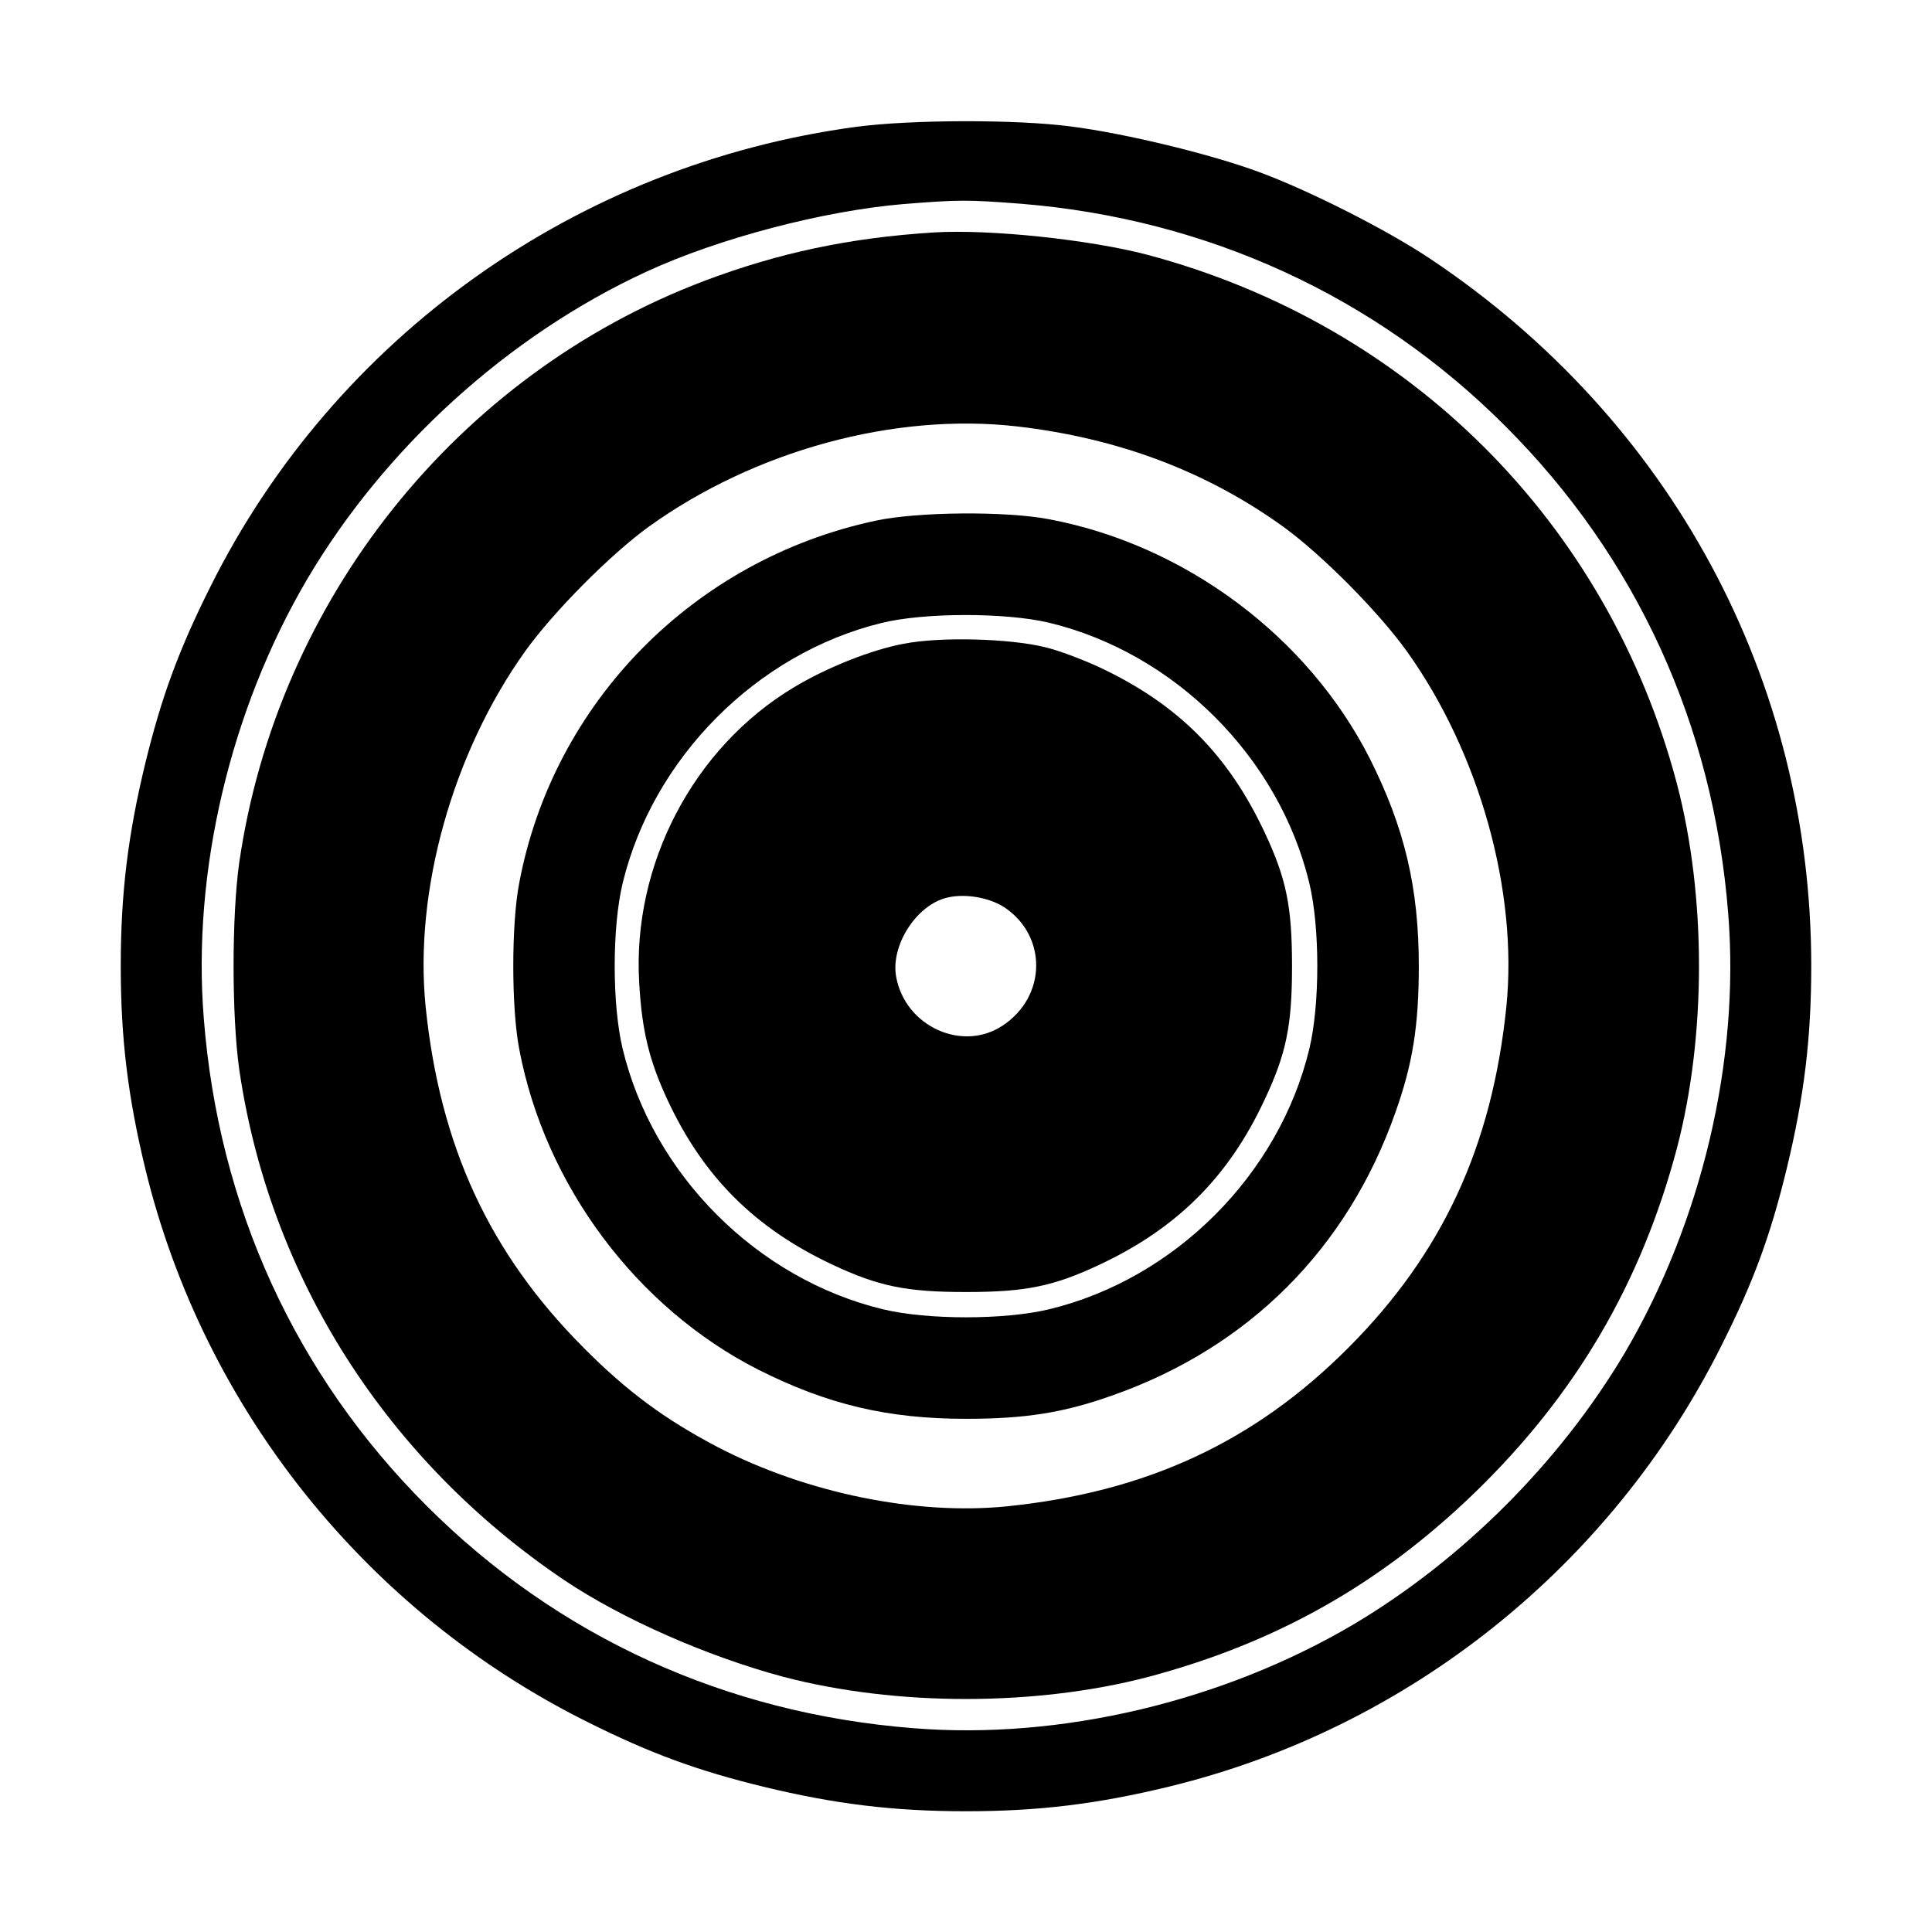
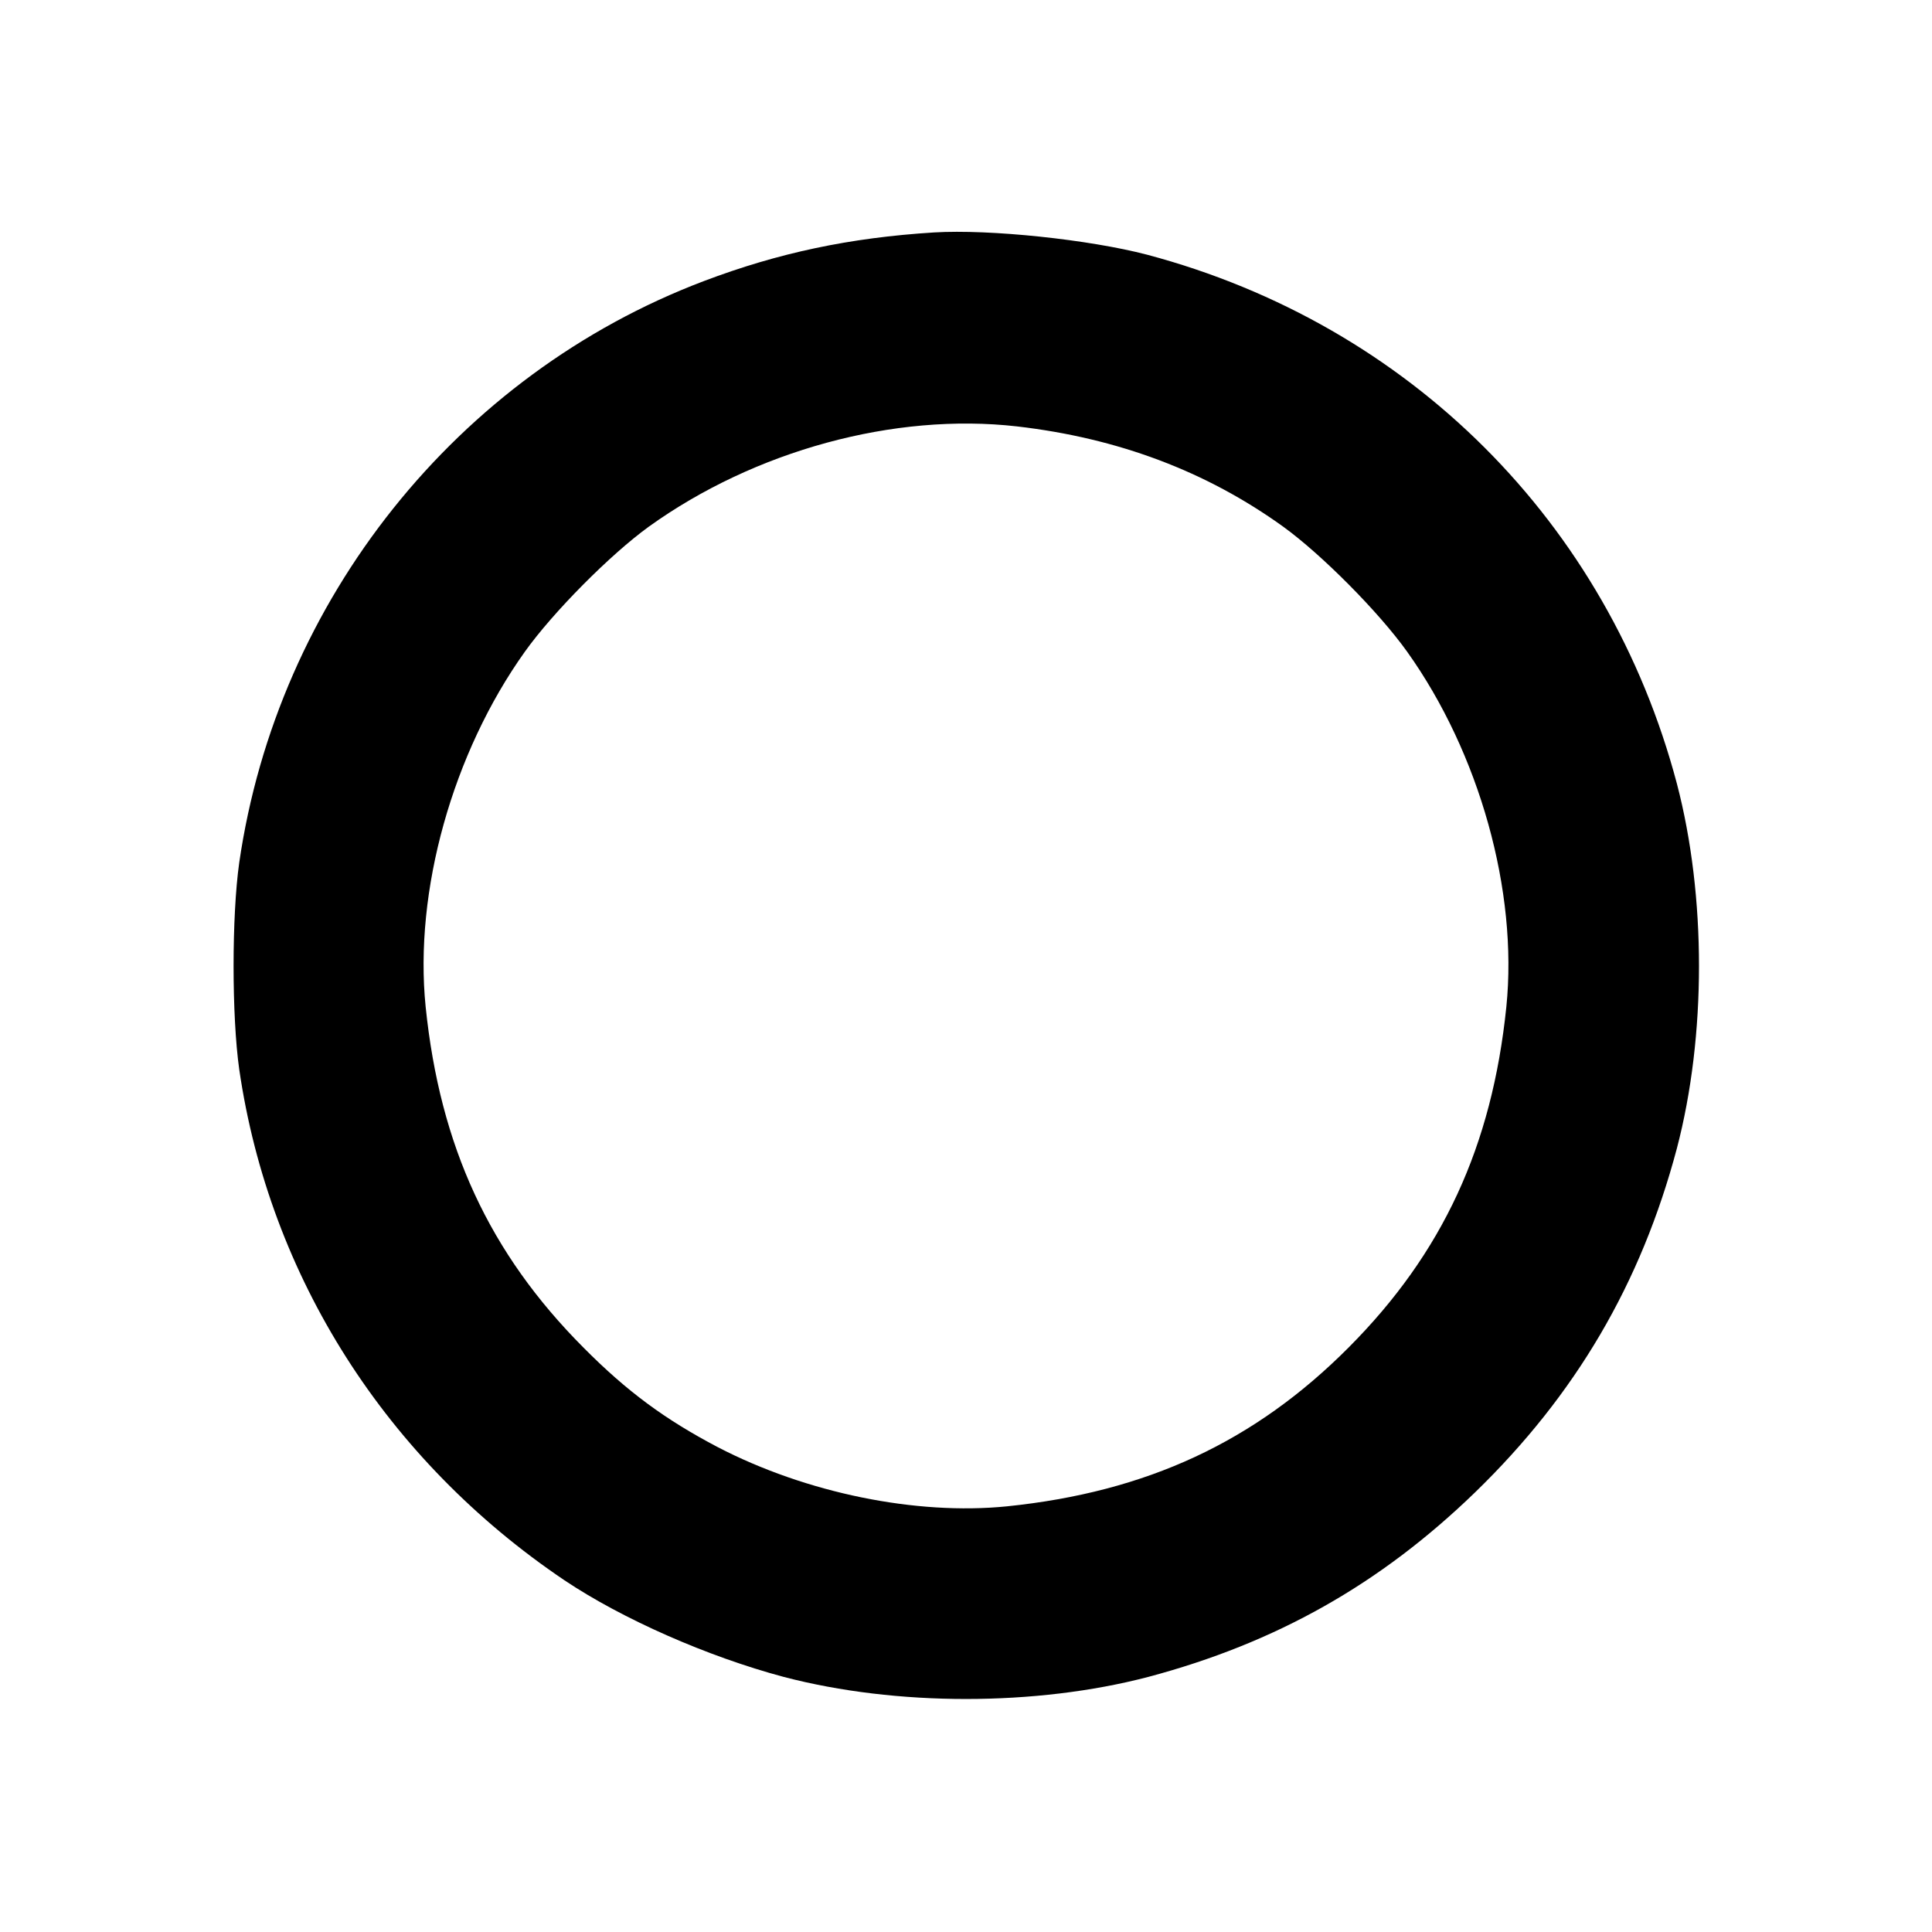
<svg xmlns="http://www.w3.org/2000/svg" version="1.0" width="512pt" height="512pt" viewBox="0 0 512 512" preserveAspectRatio="xMidYMid meet">
  <g transform="translate(0,512) scale(0.1,-0.1)" fill="#000000" stroke="none">
-     <path d="M2270 4784 c-740 -99 -1383 -557 -1713 -1220 -84 -168 -129 -291 -172 -467 -46 -190 -65 -345 -65 -537 0 -192 19 -347 65 -537 154 -635 585 -1174 1171 -1466 168 -84 291 -129 467 -172 190 -46 345 -65 537 -65 192 0 347 19 537 65 635 154 1173 584 1466 1171 84 167 129 290 172 467 46 190 65 345 65 537 0 759 -371 1448 -1011 1875 -114 76 -317 179 -452 229 -127 47 -352 102 -500 121 -146 19 -423 18 -567 -1z m436 -204 c493 -40 940 -245 1284 -590 347 -347 551 -792 590 -1292 31 -387 -70 -816 -274 -1163 -172 -290 -431 -549 -721 -721 -347 -204 -776 -305 -1163 -274 -500 39 -945 243 -1292 590 -347 347 -551 792 -590 1292 -31 387 70 816 274 1163 206 349 533 646 899 815 193 89 469 161 679 179 149 12 172 12 314 1z" />
    <path d="M2475 4504 c-223 -14 -412 -54 -610 -129 -654 -248 -1130 -845 -1231 -1541 -20 -142 -20 -406 0 -548 80 -549 389 -1035 862 -1354 154 -103 379 -202 581 -256 298 -78 668 -78 966 0 338 90 614 245 866 489 267 259 440 554 535 912 78 298 78 668 0 966 -183 692 -709 1217 -1404 1402 -153 40 -416 68 -565 59z m220 -514 c268 -31 502 -119 706 -266 102 -74 253 -226 328 -331 192 -269 294 -635 263 -941 -38 -370 -169 -653 -418 -903 -249 -250 -535 -383 -906 -421 -240 -24 -531 35 -766 157 -139 73 -240 147 -356 264 -249 250 -380 533 -418 903 -31 306 71 672 263 941 75 105 226 257 328 331 281 202 651 303 976 266z" />
-     <path d="M2320 3740 c-482 -103 -854 -482 -944 -960 -21 -108 -21 -332 0 -440 68 -361 311 -686 634 -850 183 -92 342 -130 550 -130 157 0 259 16 388 62 361 127 623 389 750 750 46 129 62 231 62 388 0 208 -38 367 -130 550 -164 323 -489 566 -850 634 -115 22 -349 20 -460 -4z m459 -270 c334 -80 611 -357 691 -691 28 -117 28 -321 0 -438 -80 -334 -357 -611 -691 -691 -117 -28 -321 -28 -438 0 -334 80 -611 357 -691 691 -28 117 -28 321 0 438 80 332 355 609 686 690 113 28 328 28 443 1z" />
-     <path d="M2395 3414 c-86 -16 -204 -63 -292 -116 -266 -160 -428 -470 -409 -783 7 -127 27 -207 75 -310 95 -204 232 -340 436 -436 123 -58 197 -73 355 -73 158 0 232 15 355 73 204 96 341 232 436 436 58 123 73 197 73 355 0 158 -15 232 -73 355 -97 206 -230 339 -436 436 -45 21 -111 46 -146 54 -94 23 -277 28 -374 9z m266 -698 c115 -76 113 -237 -4 -314 -107 -71 -258 -2 -282 129 -15 80 49 184 127 208 48 15 117 4 159 -23z" />
  </g>
</svg>